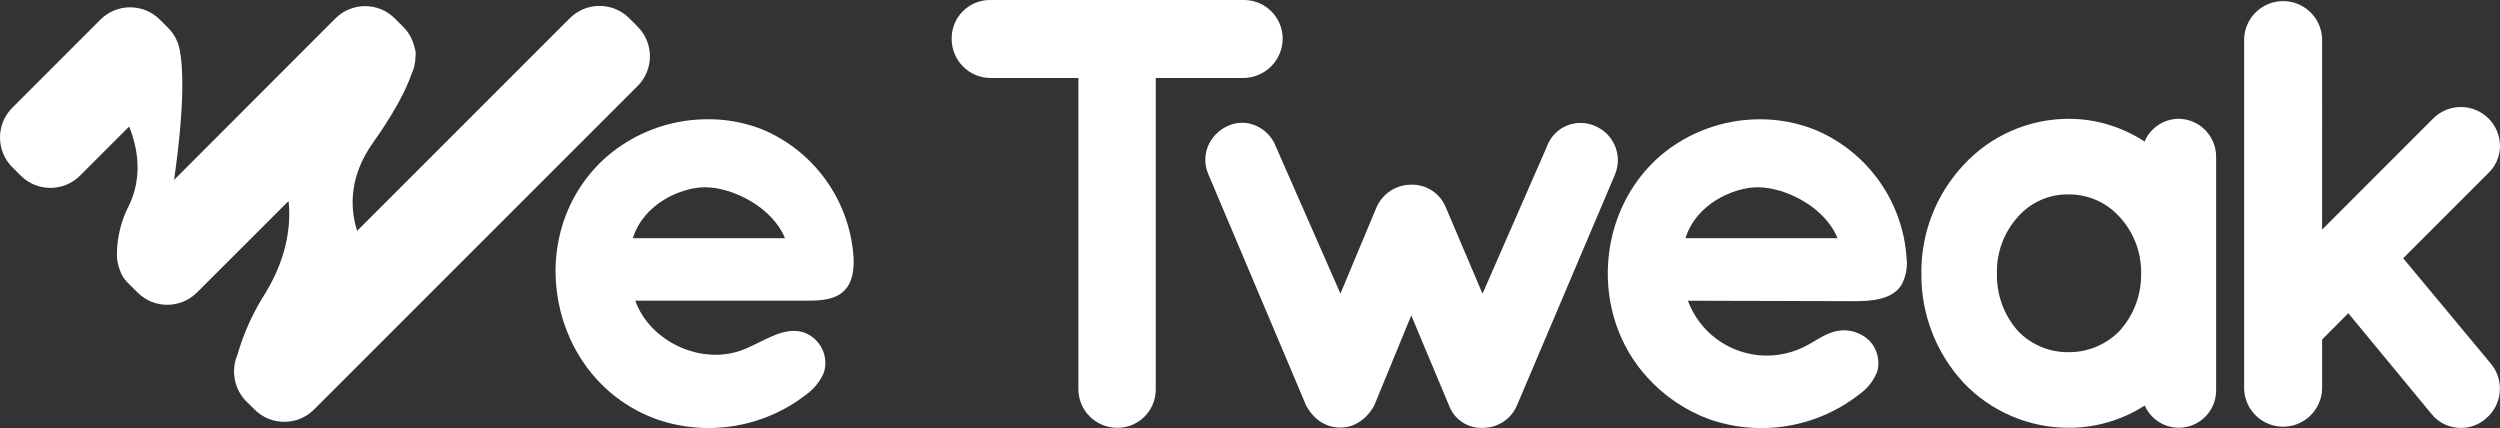
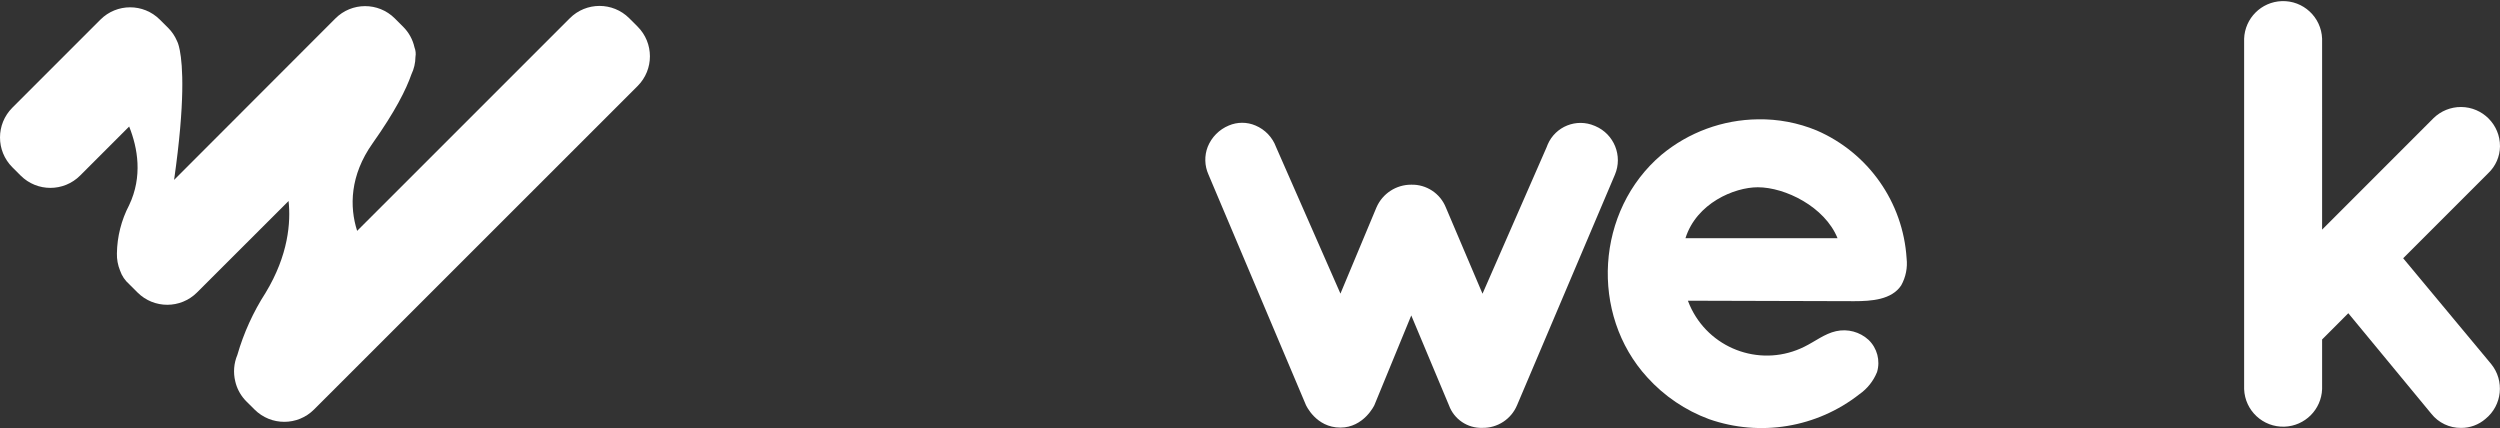
<svg xmlns="http://www.w3.org/2000/svg" id="b" viewBox="0 0 485.682 83.161">
  <rect x="0" y="0" width="485.682" height="83.161" fill="#333333" stroke="none" />
  <defs>
    <style>.d{fill:#fff;}</style>
  </defs>
  <g id="c">
    <path class="d" d="M61.012,79.55c-3.186,3.195-8.359,3.202-11.554.016-.005-.005-.011-.011-.016-.016l-1.61-1.6c-.932-.943-1.619-2.1-2-3.37h0c-.055-.164-.098-.331-.13-.5-.417-1.71-.273-3.508.41-5.13,1.23-4.265,3.077-8.328,5.48-12.06,4.46-7.36,4.91-13.73,4.47-17.84l-17.79,17.77c-3.193,3.189-8.367,3.189-11.56,0l-1.62-1.62c-.813-.708-1.424-1.619-1.77-2.64-.43-1.053-.638-2.183-.61-3.32.046-3.273.861-6.49,2.38-9.39,2.64-5.57,1.67-11.09,0-15.27l-9.52,9.52c-3.186,3.195-8.359,3.202-11.554.016-.005-.005-.011-.011-.016-.016l-1.61-1.61c-3.189-3.193-3.189-8.367,0-11.56L19.502,3.82c3.181-3.192,8.348-3.201,11.54-.02.007.007.013.013.02.02l1.62,1.61c.723.724,1.3,1.579,1.7,2.52h0c.139.273.247.562.32.86.028.085.051.172.07.26h0c.06.23.11.47.16.71.57,2.93,1.07,9.88-1.11,25.17L65.152,3.59c3.181-3.192,8.348-3.201,11.54-.02.007.007.013.013.02.02l1.61,1.61c1.102,1.095,1.866,2.483,2.2,4h0c.233.591.299,1.234.19,1.86-.011,1.174-.281,2.332-.79,3.39-1,2.89-3.13,7.17-7.54,13.4s-4.5,12.31-3,17l9.6-9.59L110.692,3.55c3.181-3.192,8.348-3.201,11.54-.02.007.007.013.013.02.02l1.61,1.61c3.192,3.181,3.201,8.348.02,11.54-.007.007-.013.013-.02.02l-62.85,62.83Z" />
-     <path class="d" d="M137.012,23.17c-7.061.101-13.86,2.69-19.2,7.31-16.87,14.93-11.23,43.61,10,51.05,9.763,3.302,20.53,1.505,28.69-4.79,1.58-1.098,2.817-2.62,3.57-4.39,1-3.292-.825-6.777-4.1-7.83-4-1.12-7.82,2-11.7,3.45-7.95,3.06-18-1.54-20.85-9.56h33.34c2.59,0,5.49-.12,7.31-2,1.6-1.63,1.86-4.14,1.75-6.42-.721-11.003-7.619-20.645-17.8-24.88-3.506-1.368-7.248-2.027-11.01-1.94ZM152.502,46.27h-29.56c2.14-6.8,9.47-9.89,14.05-9.89,5.24,0,12.99,3.77,15.51,9.89Z" />
-     <path class="d" d="M249.192,7.52c-.005-4.151-3.369-7.514-7.52-7.52h-49.27c-4.109-.044-7.476,3.25-7.52,7.359-.001.054-.001.107,0,.161-.028,4.183,3.338,7.597,7.52,7.63h17.1v60.44c0,4.149,3.361,7.514,7.51,7.52,4.109.044,7.476-3.25,7.52-7.359.001-.054.001-.107,0-.161V15.15h17.18c4.142-.113,7.449-3.487,7.48-7.63Z" />
    <path class="d" d="M341.502,23.18c-6.836.083-13.437,2.507-18.7,6.87-12.79,10.83-14,31-2.78,43.26,3.287,3.634,7.404,6.42,12,8.12,9.93,3.474,20.945,1.646,29.22-4.85,1.534-1.074,2.723-2.572,3.42-4.31.659-2.225.023-4.632-1.65-6.24-1.704-1.563-4.064-2.194-6.32-1.69-2.22.49-4.08,2-6.12,3-8.071,4.05-17.896.791-21.946-7.28-.268-.533-.506-1.081-.714-1.64l32.31.09c3.35,0,7.28-.27,9.13-3.07.888-1.591,1.256-3.42,1.05-5.23-.683-10.919-7.438-20.53-17.48-24.87-3.618-1.496-7.505-2.232-11.42-2.16ZM356.962,46.27h-29.52c2.14-6.8,9.49-9.89,14.05-9.89,5.3,0,13.01,3.77,15.49,9.89h-.02Z" />
-     <path class="d" d="M423.242,23.08c-2.888.023-5.485,1.76-6.61,4.42-4.375-2.876-9.494-4.412-14.73-4.42-7.781.007-15.204,3.271-20.47,9-5.341,5.725-8.264,13.291-8.16,21.12-.065,7.822,2.853,15.374,8.16,21.12,5.323,5.621,12.729,8.798,20.47,8.78,5.231.019,10.356-1.482,14.75-4.32,1.62,3.662,5.901,5.317,9.563,3.697,2.647-1.171,4.344-3.804,4.317-6.697V30.48c.028-4.056-3.235-7.367-7.29-7.4ZM392.062,42.08c2.491-2.808,6.087-4.383,9.84-4.31,3.767-.023,7.363,1.567,9.88,4.37,2.774,3.01,4.272,6.978,4.18,11.07.052,4.085-1.441,8.039-4.18,11.07-2.596,2.663-6.162,4.157-9.88,4.14-3.72.061-7.297-1.432-9.87-4.12-2.708-3.051-4.165-7.011-4.08-11.09-.125-4.103,1.349-8.093,4.11-11.13Z" />
    <path class="d" d="M466.872,50.17l16.54-16.54c1.431-1.357,2.25-3.237,2.27-5.21.018-4.197-3.37-7.615-7.567-7.633-1.996-.009-3.915.768-5.343,2.163l-21.65,21.66V7.52c-.152-4.184-3.667-7.452-7.85-7.3-3.97.144-7.155,3.329-7.3,7.3v68.07c.152,4.184,3.667,7.452,7.85,7.3,3.97-.144,7.155-3.329,7.3-7.3v-9.64l5.09-5.1,16.12,19.52c1.394,1.762,3.523,2.781,5.77,2.76,1.747.015,3.439-.607,4.76-1.75,3.25-2.639,3.745-7.413,1.106-10.662-.002-.003-.004-.005-.006-.007l-17.09-20.54Z" />
    <path class="d" d="M294.732,78.7l19-44.76c1.555-3.66-.151-7.887-3.811-9.442-.046-.02-.093-.039-.14-.058-3.523-1.51-7.603.121-9.113,3.644-.064.15-.123.302-.177.456l-12.48,28.52-7.12-16.75c-1.097-2.743-3.787-4.511-6.74-4.43-2.925-.007-5.575,1.727-6.74,4.41l-7,16.75-12.51-28.48c-.693-1.889-2.143-3.404-4-4.18-1.651-.705-3.519-.705-5.17,0-1.866.77-3.344,2.258-4.1,4.13-.672,1.736-.626,3.668.13,5.37l18.93,44.77s1.93,4.42,6.7,4.42c4.56,0,6.61-4.35,6.61-4.35l7.17-17.44,7.33,17.48c.992,2.7,3.605,4.459,6.48,4.36,2.945.055,5.623-1.698,6.75-4.42Z" />
  </g>
</svg>